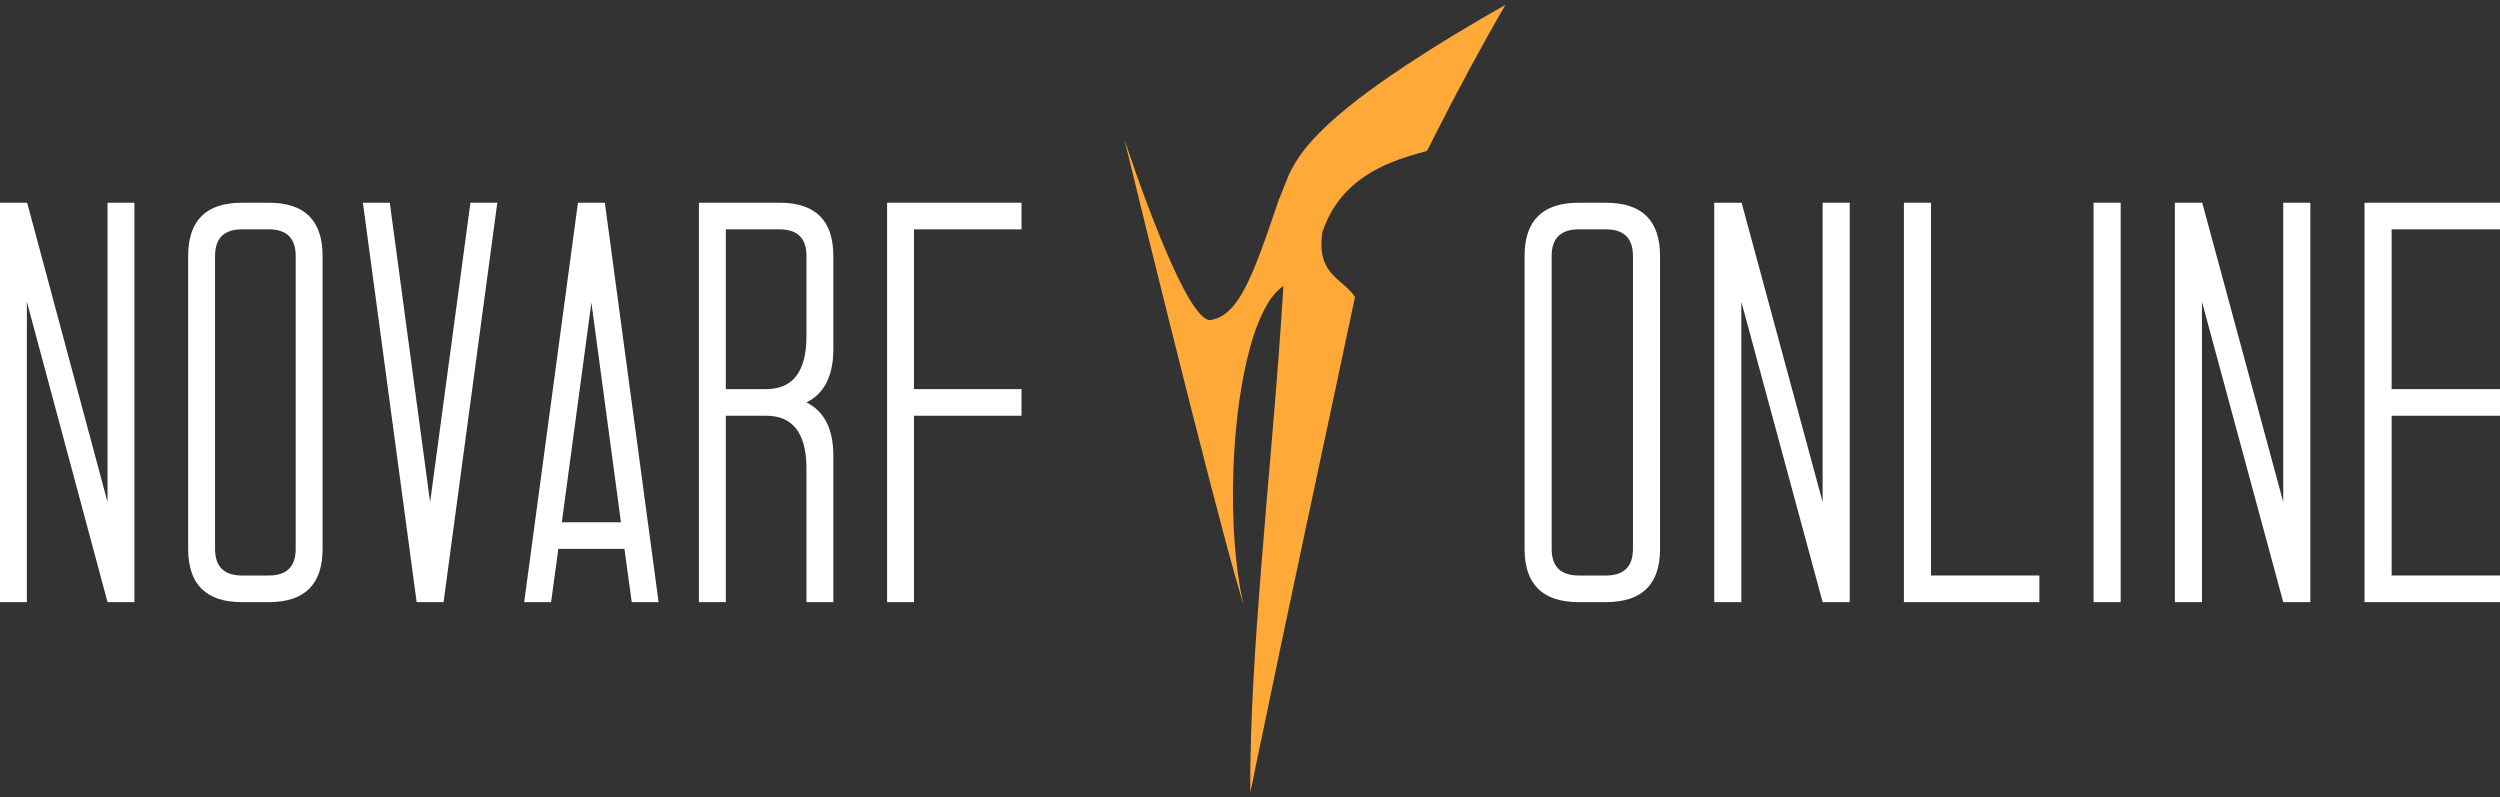
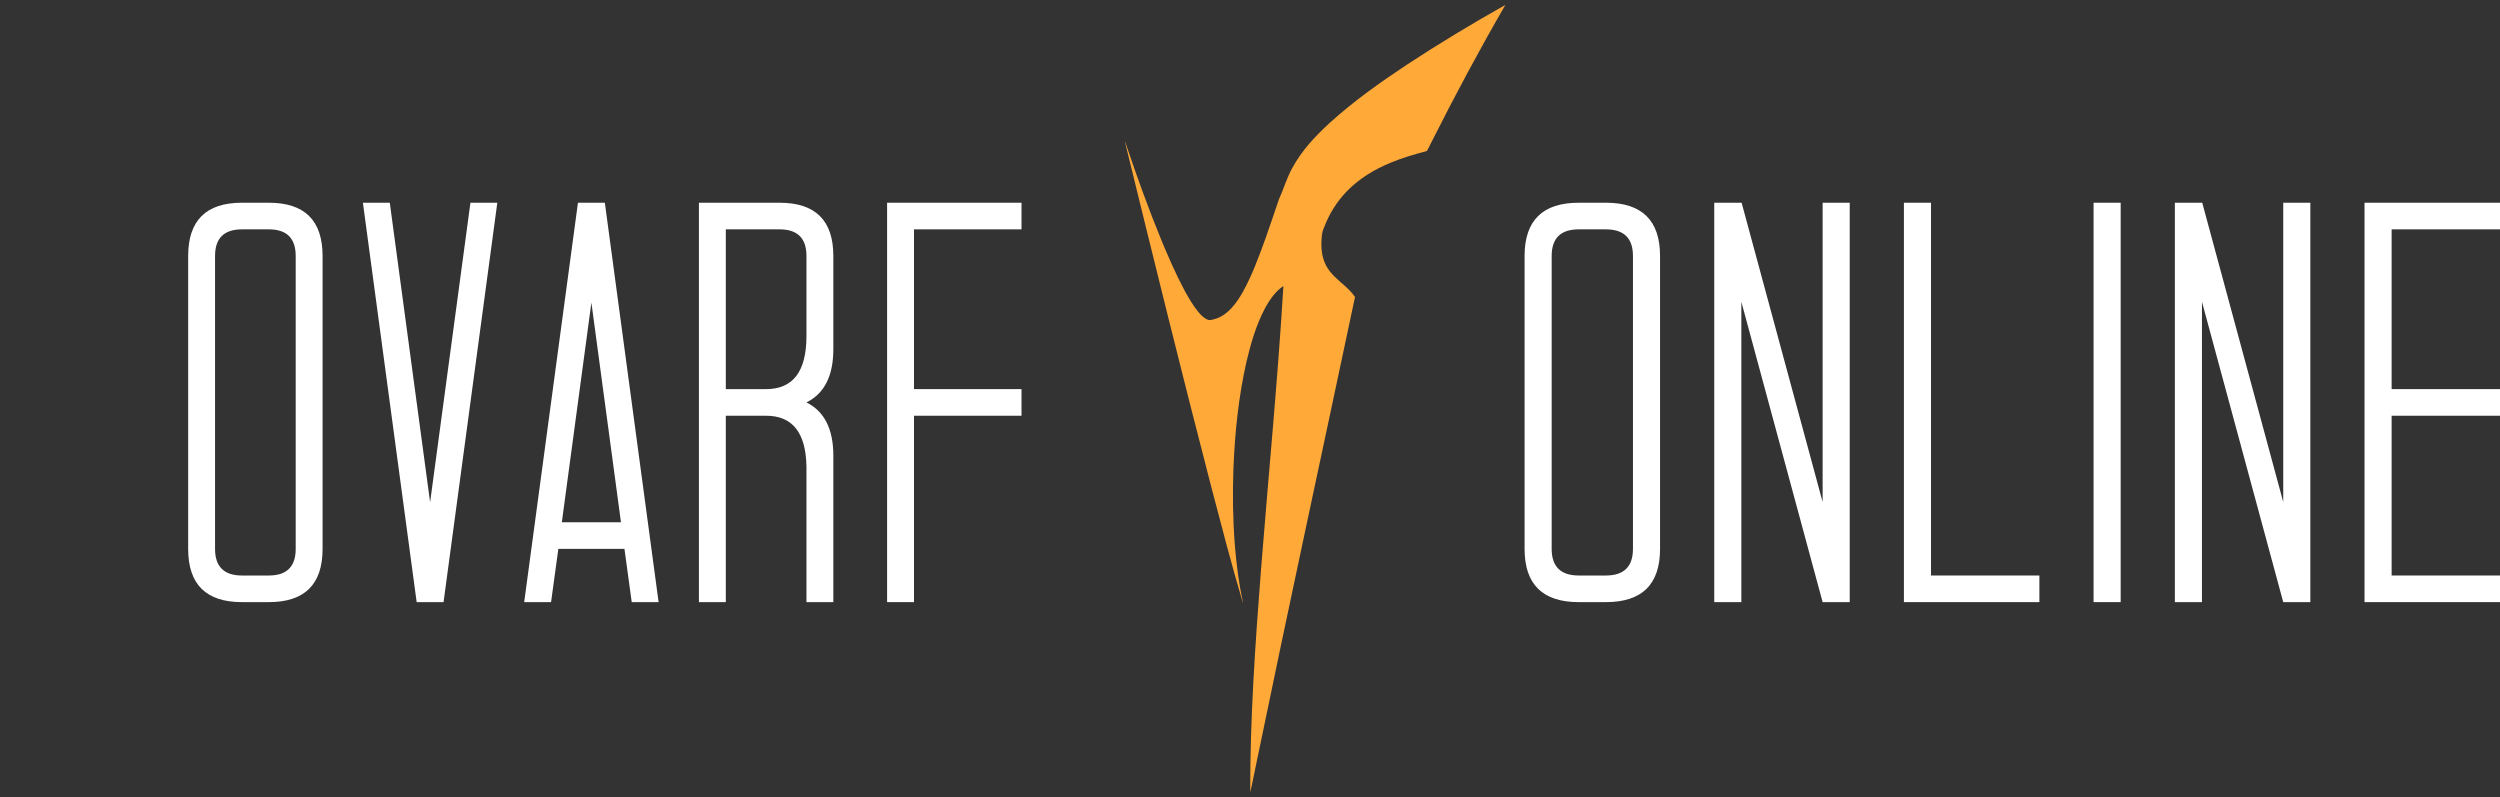
<svg xmlns="http://www.w3.org/2000/svg" width="254" height="81" viewBox="0 0 254 81" fill="none">
  <rect x="0" y="0" width="254" height="81" fill="#333333" stroke="none" />
  <path d="M242.989 42.239V58.471H254V61.176H240.236V20.597H254V23.302H242.989V39.534H254V42.239H242.989Z" fill="white" />
  <path d="M223.746 20.597L231.977 51.004V20.597H234.73V61.176H231.977L223.719 30.66V61.176H220.966V20.597H223.746Z" fill="white" />
  <path d="M212.707 61.176V20.597H215.46V61.176H212.707Z" fill="white" />
  <path d="M193.437 61.176V20.597H196.19V58.471H207.201V61.176H193.437Z" fill="white" />
  <path d="M176.948 20.597L185.179 51.004V20.597H187.931V61.176H185.179L176.92 30.66V61.176H174.167V20.597H176.948Z" fill="white" />
  <path d="M154.897 26.007C154.897 22.4 156.732 20.597 160.403 20.597H163.156C166.826 20.597 168.661 22.4 168.661 26.007V55.766C168.661 59.373 166.826 61.176 163.156 61.176H160.403C156.732 61.176 154.897 59.373 154.897 55.766V26.007ZM160.403 58.471H163.156C164.991 58.471 165.909 57.569 165.909 55.766V26.007C165.909 24.204 164.991 23.302 163.156 23.302H160.403C158.568 23.302 157.65 24.204 157.65 26.007V55.766C157.65 57.569 158.568 58.471 160.403 58.471Z" fill="white" />
  <path d="M90.129 20.597H103.785V23.302H92.86V39.534H103.785V42.239H92.86V61.176H90.129V20.597Z" fill="white" />
  <path d="M73.742 39.534H77.839C80.57 39.534 81.936 37.739 81.936 34.15V26.007C81.936 24.204 81.025 23.302 79.204 23.302H73.742V39.534ZM71.011 20.597H79.204C82.846 20.597 84.667 22.4 84.667 26.007V35.476C84.667 38.181 83.756 39.985 81.936 40.886C83.756 41.788 84.667 43.592 84.667 46.297V61.176H81.936V47.406C81.881 43.962 80.515 42.239 77.839 42.239H73.742V61.176H71.011V20.597Z" fill="white" />
-   <path d="M63.445 55.766H56.727L55.989 61.176H53.258L58.72 20.597H61.452L66.914 61.176H64.183L63.445 55.766ZM63.09 53.06L60.086 30.741L57.082 53.06H63.09Z" fill="white" />
+   <path d="M63.445 55.766H56.727L55.989 61.176H53.258L58.72 20.597H61.452L66.914 61.176H64.183L63.445 55.766M63.09 53.06L60.086 30.741L57.082 53.06H63.09Z" fill="white" />
  <path d="M45.065 61.176H42.333L36.871 20.597H39.602L43.699 51.031L47.796 20.597H50.527L45.065 61.176Z" fill="white" />
  <path d="M19.118 26.007C19.118 22.4 20.939 20.597 24.581 20.597H27.312C30.953 20.597 32.774 22.4 32.774 26.007V55.766C32.774 59.373 30.953 61.176 27.312 61.176H24.581C20.939 61.176 19.118 59.373 19.118 55.766V26.007ZM24.581 58.471H27.312C29.133 58.471 30.043 57.569 30.043 55.766V26.007C30.043 24.204 29.133 23.302 27.312 23.302H24.581C22.76 23.302 21.849 24.204 21.849 26.007V55.766C21.849 57.569 22.76 58.471 24.581 58.471Z" fill="white" />
-   <path d="M2.758 20.597L10.925 51.004V20.597H13.656V61.176H10.925L2.731 30.66V61.176H0V20.597H2.758Z" fill="white" />
  <path d="M142.922 6.583C146.204 4.427 149.553 2.407 152.946 0.5C150.33 5.016 147.853 9.642 145.487 14.342C145.305 14.669 145.164 15.033 144.963 15.342C143.74 15.683 142.51 16.014 141.326 16.515C139.692 17.186 138.107 18.111 136.809 19.466C135.804 20.503 135.003 21.801 134.474 23.238C134.274 23.703 134.269 24.239 134.256 24.748C134.232 25.643 134.433 26.564 134.908 27.279C135.665 28.446 136.891 29.026 137.67 30.169C134.328 45.971 130.901 61.75 127.64 77.575C127.427 78.547 127.259 79.535 127.021 80.5C127.007 72.928 127.539 65.373 128.121 57.837C128.881 48.244 129.815 38.669 130.394 29.057C129.578 29.606 128.966 30.48 128.479 31.405C127.619 33.056 127.076 34.9 126.642 36.754C125.834 40.312 125.457 43.986 125.314 47.656C125.224 50.234 125.259 52.82 125.461 55.391C125.617 57.306 125.852 59.218 126.262 61.083C126.273 61.143 126.28 61.205 126.282 61.268C125.132 57.397 124.116 53.471 123.087 49.553C120.084 37.985 117.222 26.367 114.377 14.744C114.343 14.612 114.33 14.475 114.319 14.339C114.355 14.467 114.384 14.597 114.424 14.724C115.524 17.985 116.69 21.217 117.987 24.378C118.711 26.119 119.462 27.85 120.342 29.493C120.756 30.256 121.194 31.007 121.726 31.666C121.981 31.969 122.258 32.266 122.598 32.434C122.923 32.618 123.278 32.444 123.604 32.357C124.781 31.942 125.631 30.806 126.283 29.644C127.211 27.966 127.886 26.122 128.552 24.289C129.027 22.965 129.471 21.627 129.924 20.292C130.395 19.258 130.717 18.135 131.256 17.141C132.234 15.301 133.637 13.837 135.078 12.502C137.539 10.268 140.216 8.382 142.922 6.583Z" fill="#FFA939" />
</svg>